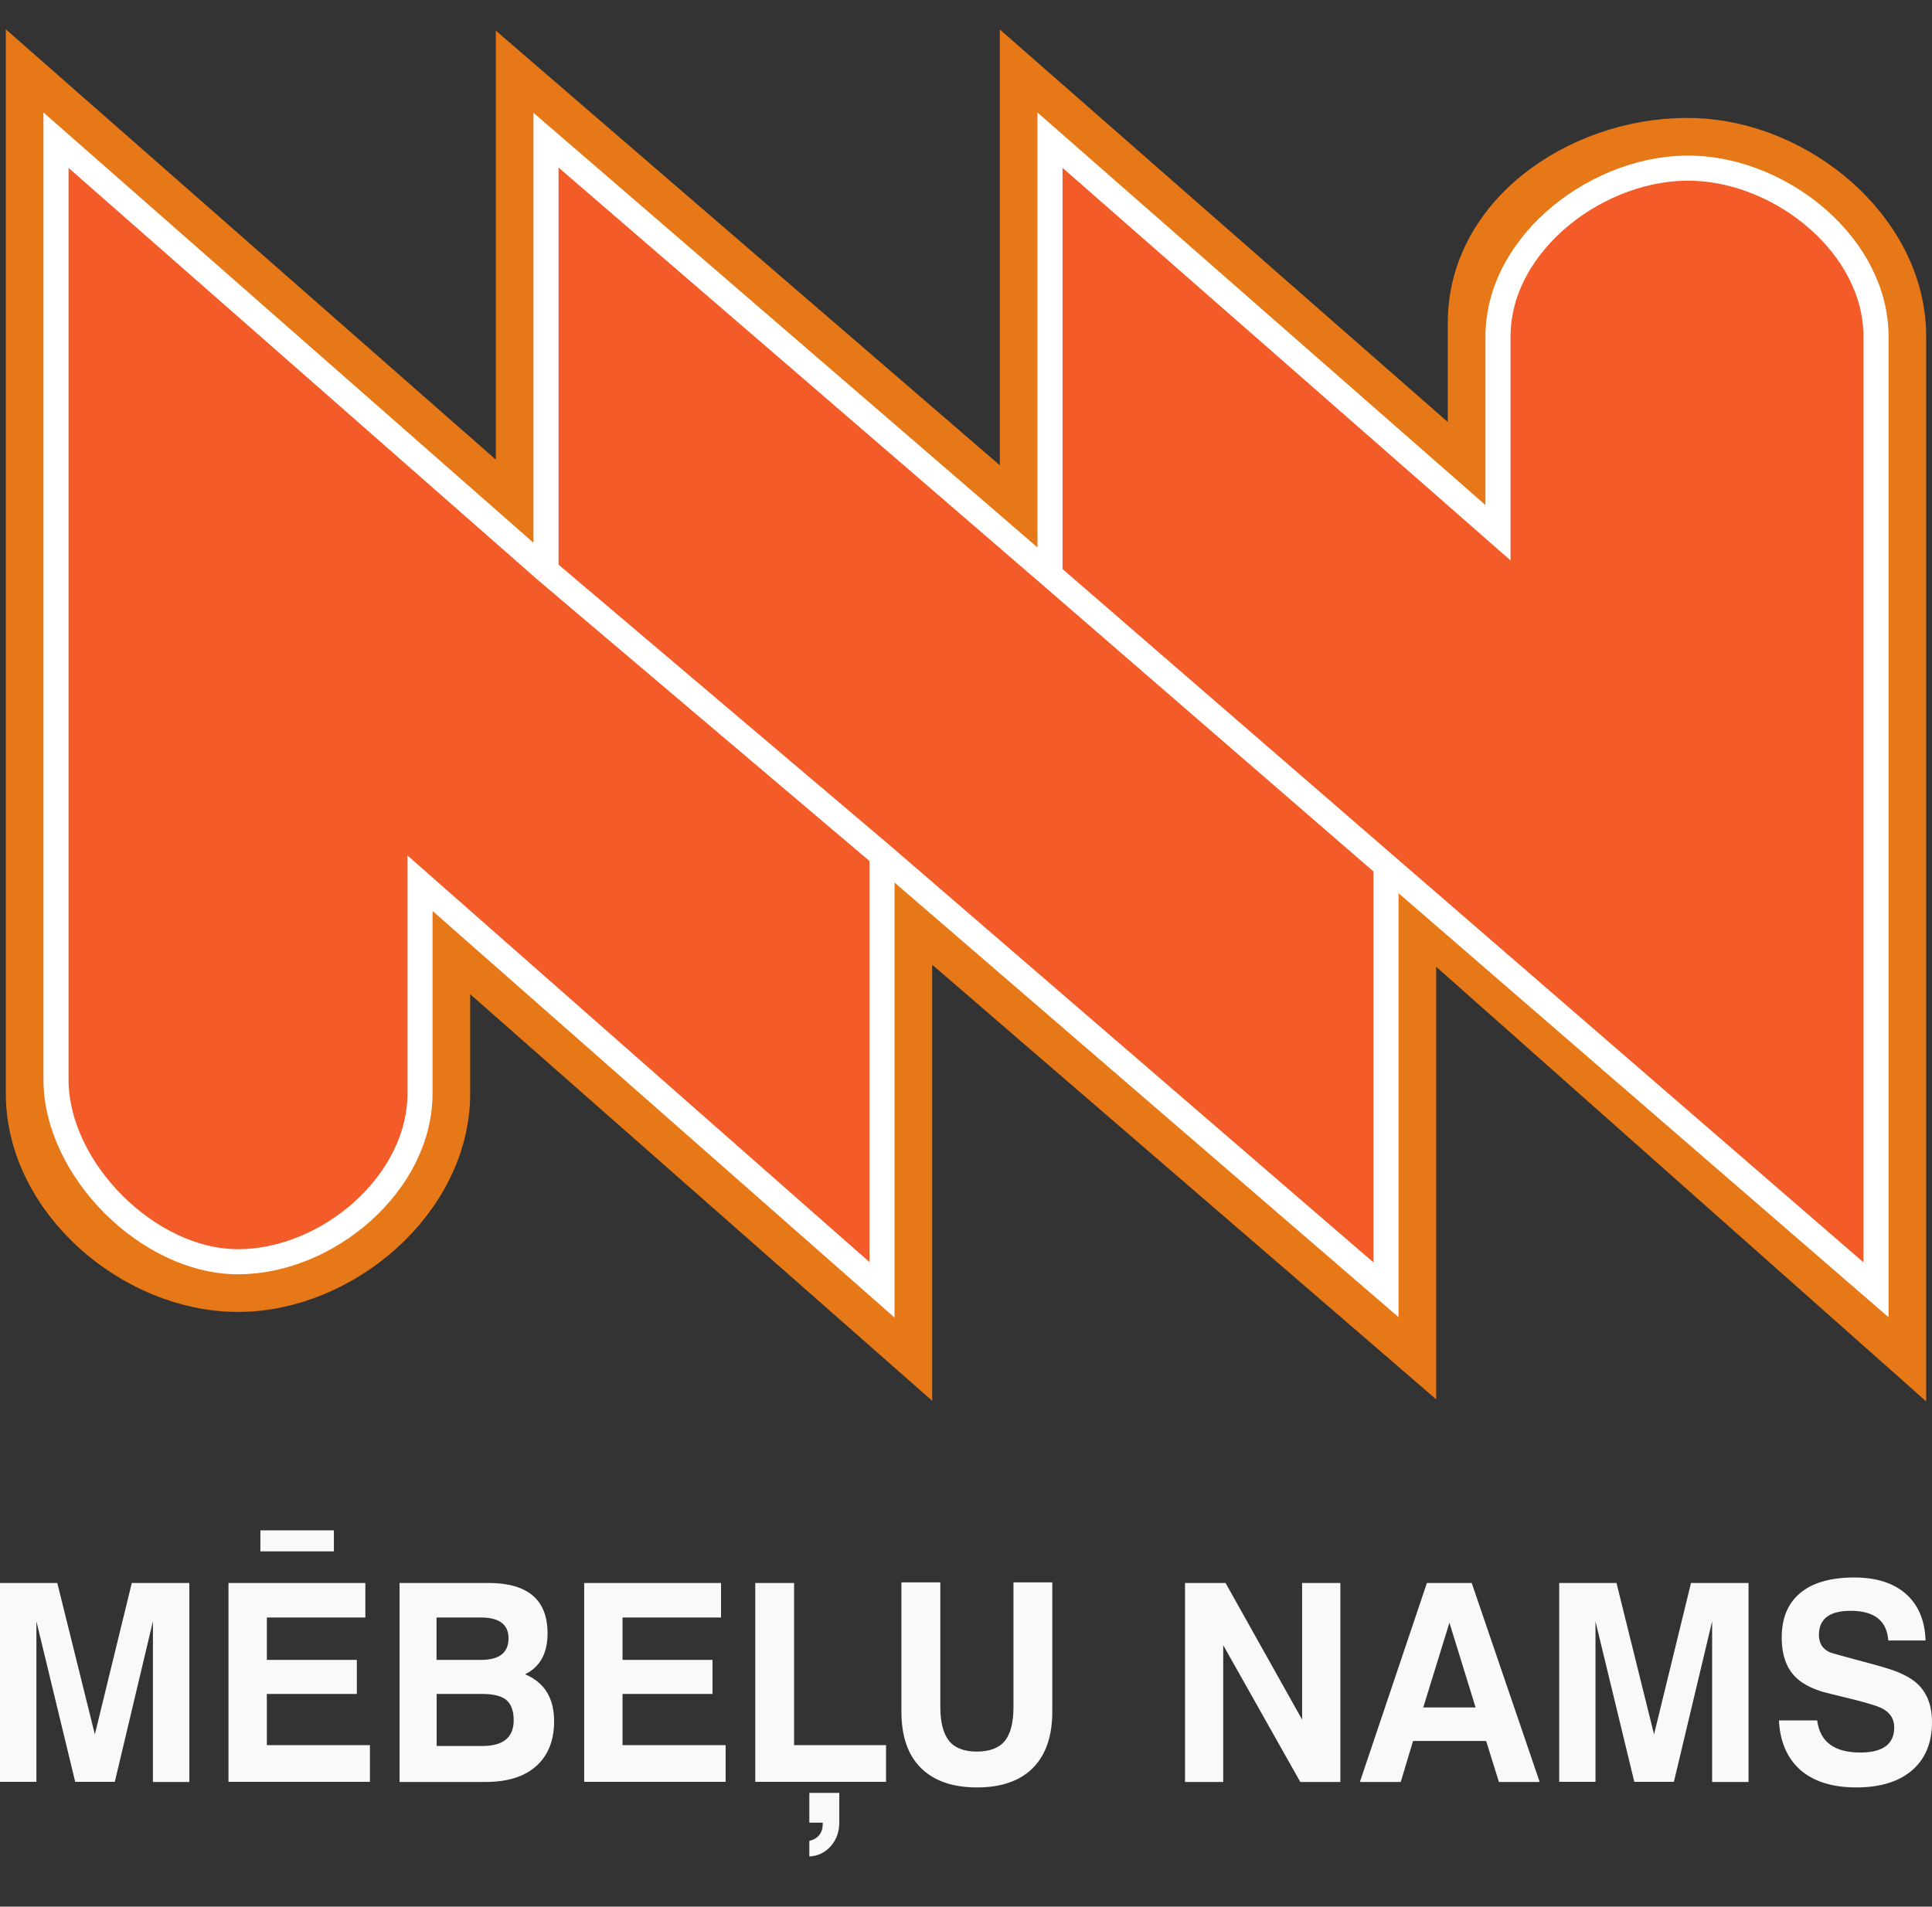
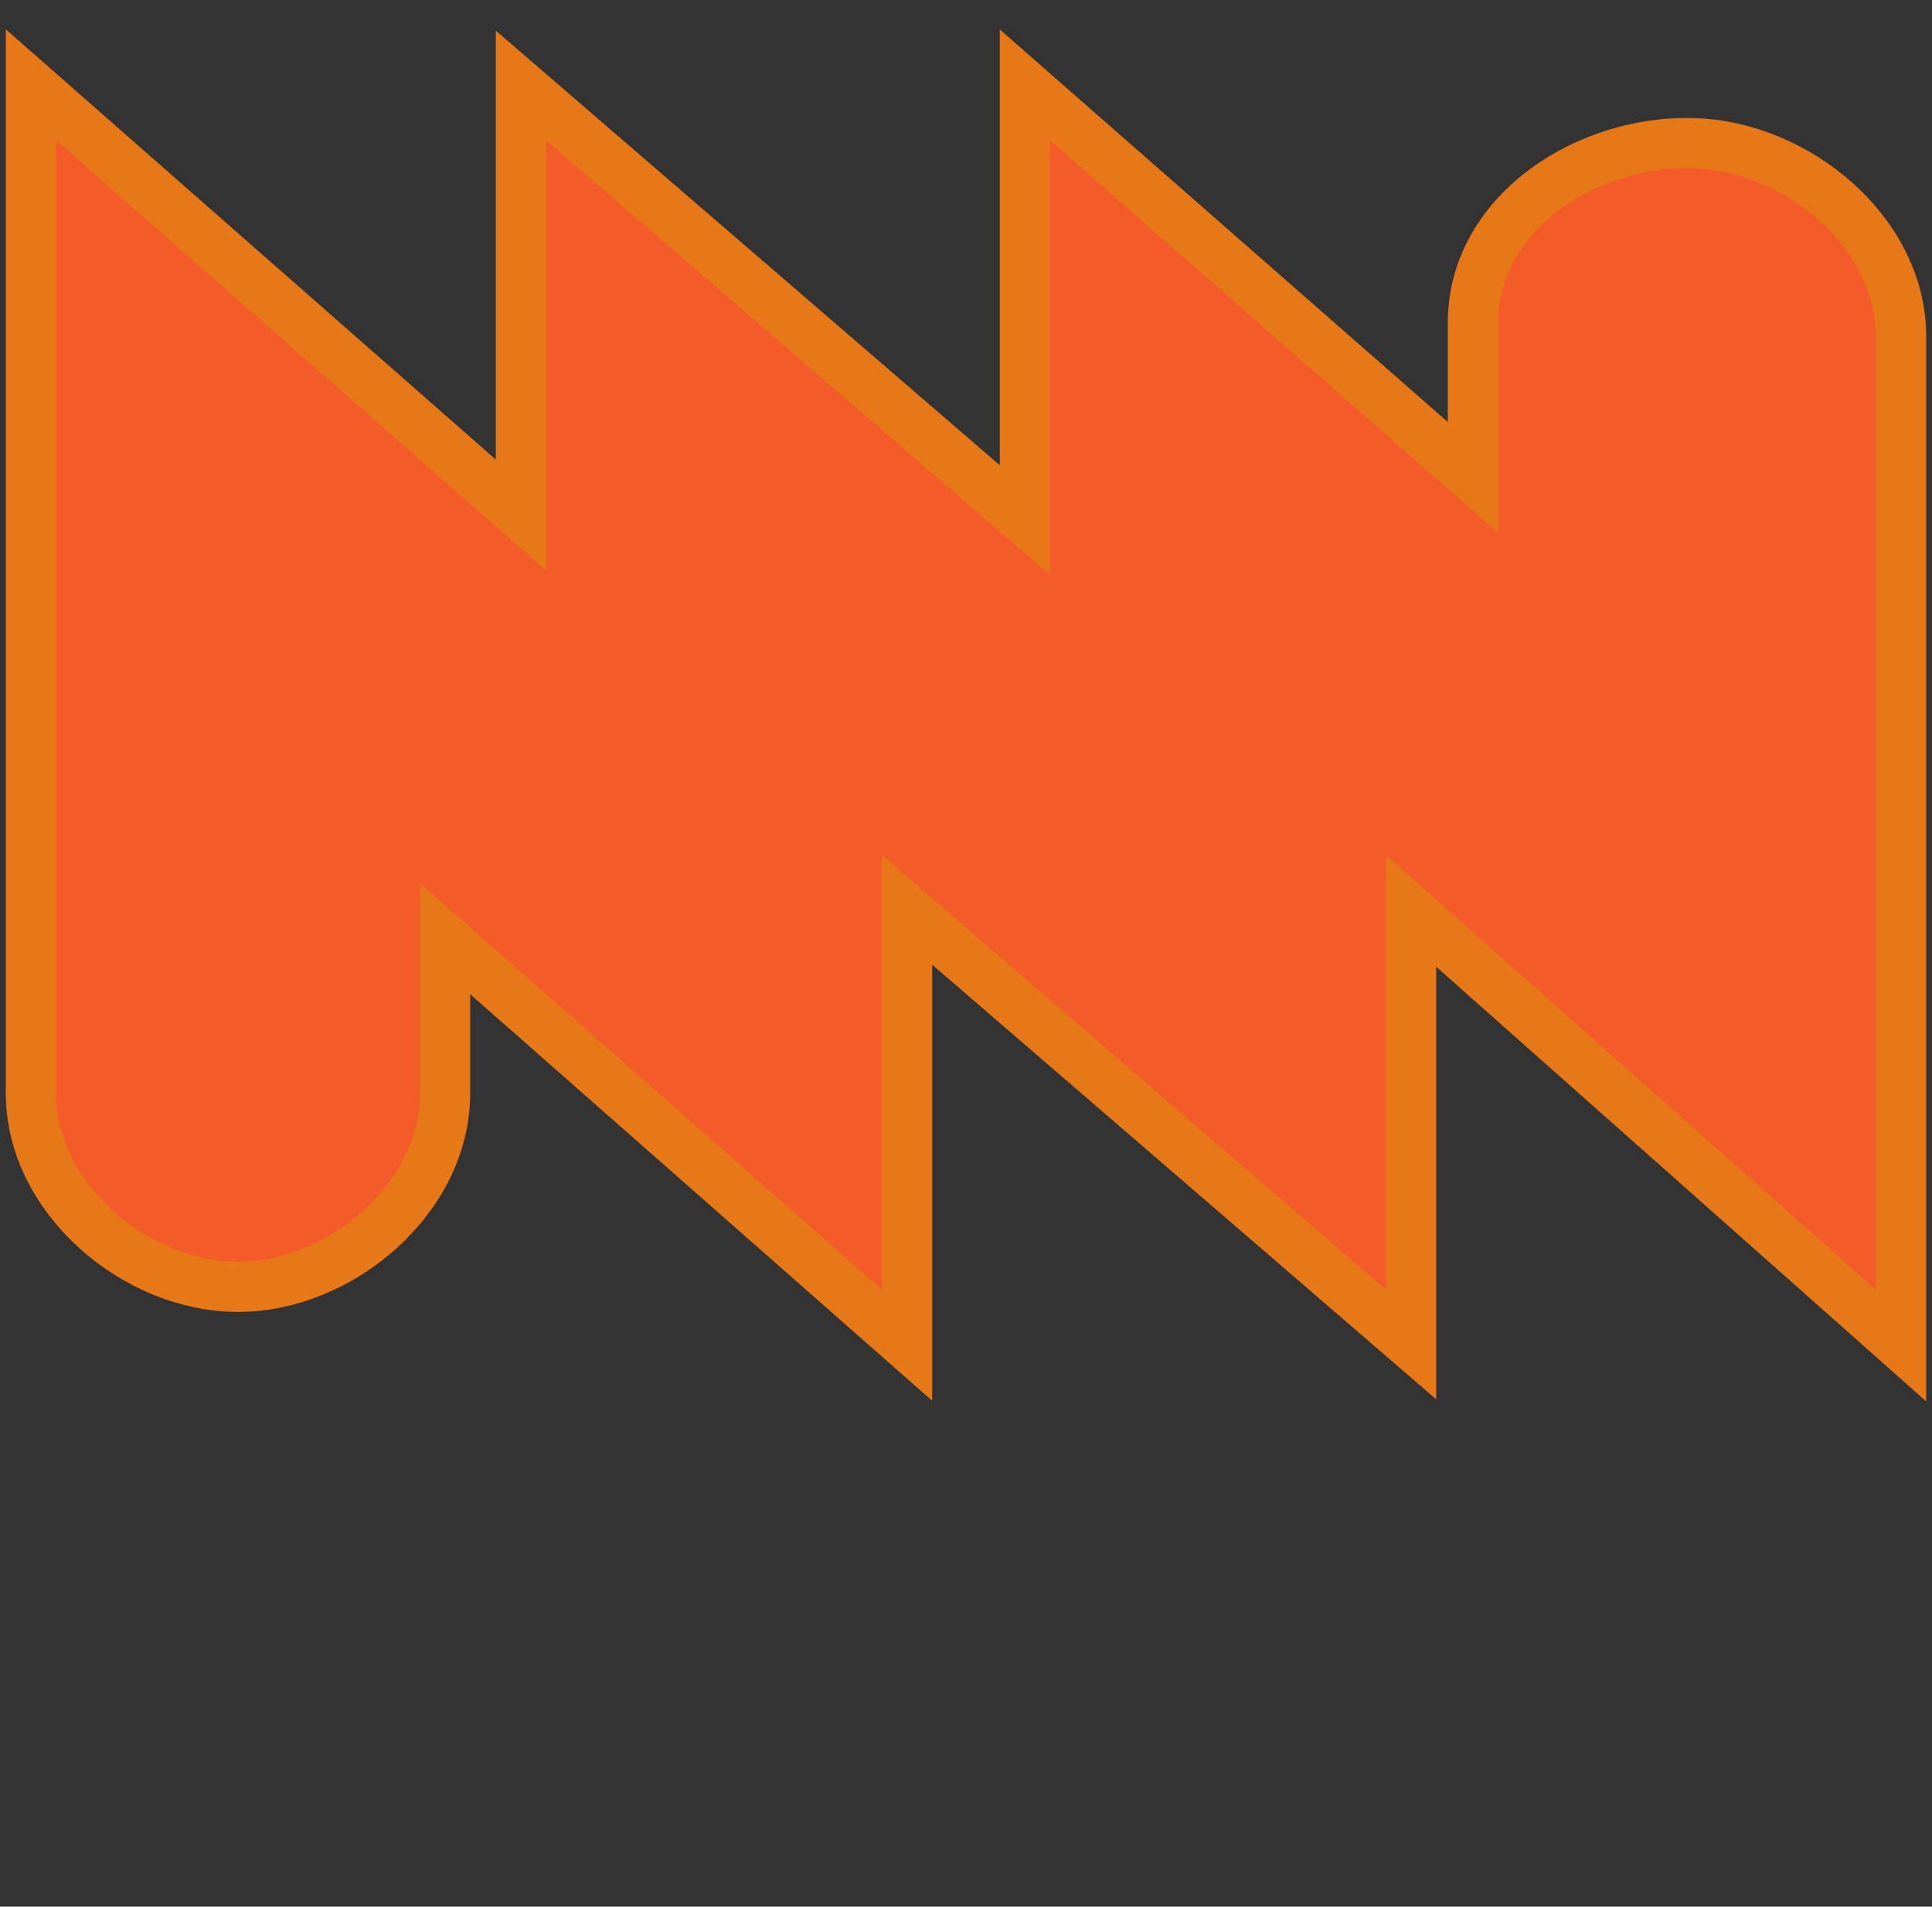
<svg xmlns="http://www.w3.org/2000/svg" width="77" height="76" viewBox="0 0 77 76" fill="none">
  <rect x="0" y="0" width="77" height="76" fill="#333333" stroke="none" />
-   <path d="M70.9 68.578H72.424C72.534 69.431 73.11 69.857 74.14 69.857C75.041 69.857 75.495 69.523 75.495 68.854C75.495 68.515 75.334 68.268 75.01 68.098C74.79 67.987 74.282 67.837 73.49 67.648C73.042 67.541 72.749 67.464 72.616 67.43C72.305 67.333 72.044 67.212 71.825 67.066C71.28 66.703 71.01 66.107 71.01 65.269C71.01 64.498 71.257 63.907 71.751 63.495C72.246 63.084 72.964 62.88 73.907 62.88C74.79 62.88 75.472 63.103 75.966 63.539C76.46 63.98 76.716 64.595 76.744 65.39H75.257C75.202 64.605 74.703 64.208 73.76 64.208C72.918 64.208 72.493 64.527 72.493 65.172C72.493 65.501 72.639 65.734 72.936 65.865C73.001 65.894 73.458 66.02 74.314 66.248C74.772 66.369 75.096 66.461 75.284 66.524C75.604 66.625 75.87 66.742 76.08 66.868C76.693 67.226 77 67.817 77 68.646C77 69.465 76.739 70.1 76.213 70.56C75.687 71.015 74.945 71.248 73.98 71.248C73.033 71.248 72.287 71.015 71.751 70.55C71.23 70.085 70.941 69.426 70.9 68.578ZM62.142 71.025V63.098H64.425L65.922 69.135L67.395 63.098H69.688V71.03H68.237V64.624L66.713 71.025H65.135L63.588 64.629V71.025H62.142ZM57.767 64.682L56.724 68.06H58.81L57.767 64.682ZM56.87 63.098H58.655L61.364 71.03H59.739L59.231 69.397H56.317L55.827 71.03H54.198L56.87 63.098ZM47.229 71.025V63.098H48.844L51.896 68.544V63.098H53.42V71.03H51.823L48.752 65.579V71.03H47.229V71.025ZM35.917 63.074H37.477V68.05C37.477 68.651 37.592 69.097 37.821 69.387C38.049 69.673 38.42 69.819 38.928 69.819C39.445 69.819 39.816 69.678 40.049 69.392C40.278 69.106 40.392 68.66 40.392 68.05V63.074H41.939V68.229C41.939 69.203 41.683 69.949 41.166 70.473C40.648 70.991 39.907 71.248 38.942 71.248C37.971 71.248 37.226 70.991 36.704 70.473C36.182 69.954 35.926 69.208 35.926 68.229V63.074H35.917ZM33.45 72.634C33.45 73.012 33.341 73.326 33.116 73.583C32.892 73.84 32.608 73.981 32.256 74V73.38C32.613 73.288 32.791 73.06 32.791 72.697V72.653H32.256V71.466H33.45V72.634ZM30.101 71.025V63.098H31.648V69.562H35.313V71.025H30.101ZM23.283 71.025V63.098H28.737V64.474H24.811V66.165H28.398V67.522H24.811V69.562H28.92V71.025H23.283ZM17.402 69.596H19.233C20.061 69.596 20.473 69.252 20.473 68.568C20.473 68.191 20.372 67.924 20.171 67.754C19.974 67.599 19.658 67.522 19.224 67.522H17.402V69.596ZM17.402 66.165H19.164C19.901 66.165 20.267 65.879 20.267 65.303C20.267 64.75 19.896 64.474 19.155 64.474H17.398V66.165H17.402ZM15.924 71.025V63.098H19.462C21.036 63.098 21.823 63.767 21.823 65.109C21.823 65.899 21.525 66.446 20.926 66.737C21.699 67.061 22.084 67.686 22.084 68.612C22.084 69.378 21.846 69.969 21.374 70.395C20.903 70.822 20.226 71.03 19.343 71.03H15.924V71.025ZM10.378 61.838V61H13.307V61.838H10.378ZM9.106 71.025V63.098H14.561V64.474H10.635V66.165H14.222V67.522H10.635V69.562H14.744V71.025H9.106ZM0 71.025V63.098H2.283L3.78 69.135L5.253 63.098H7.546V71.03H6.095V64.624L4.576 71.025H2.997L1.451 64.629V71.025H0Z" fill="#F9F9F8" />
  <path d="M2.892 4.837L1.232 3.379L1.232 5.588H2.232C1.232 5.588 1.232 5.588 1.232 5.589V5.59V5.594V5.61V5.675L1.232 5.929L1.232 6.9L1.232 10.426L1.232 21.655L1.232 43.588C1.232 45.727 2.326 47.657 3.85 49.027C5.374 50.397 7.418 51.294 9.486 51.294C11.553 51.294 13.598 50.397 15.121 49.027C16.645 47.657 17.739 45.727 17.739 43.588V37.418L34.492 52.163L36.152 53.624L36.152 51.412L36.152 36.271L54.586 52.169L56.239 53.595V51.412V36.312L74.105 52.16L75.768 53.636V51.412V13.412C75.768 11.269 74.669 9.369 73.145 8.016C71.621 6.664 69.591 5.779 67.55 5.707C65.455 5.632 63.282 6.296 61.614 7.514C59.939 8.737 58.703 10.582 58.703 12.853L58.703 19.029L42.507 4.836L40.848 3.382V5.588V20.729L22.414 4.831L20.761 3.405V5.588V20.53L2.892 4.837Z" fill="#F35B28" stroke="#E77817" stroke-width="2" />
-   <path d="M35.152 34.088L35.152 51.412L16.739 35.206C16.739 35.206 16.739 40.235 16.739 43.588C16.739 47.168 13.06 50.294 9.486 50.294C5.912 50.294 2.232 46.609 2.232 43.03C2.232 35.206 2.232 5.588 2.232 5.588L21.761 22.739M35.152 34.088L55.239 51.412V34.509M35.152 34.088L21.761 22.739M55.239 34.509L74.768 51.412C74.768 51.412 74.768 19 74.768 13.412C74.768 9.833 71.086 6.833 67.515 6.706C63.768 6.573 59.703 9.657 59.703 13.412C59.703 16.765 59.703 21.235 59.703 21.235L41.848 5.588V22.912M55.239 34.509L41.848 22.912M41.848 22.912L21.761 5.588V22.739" stroke="white" />
</svg>